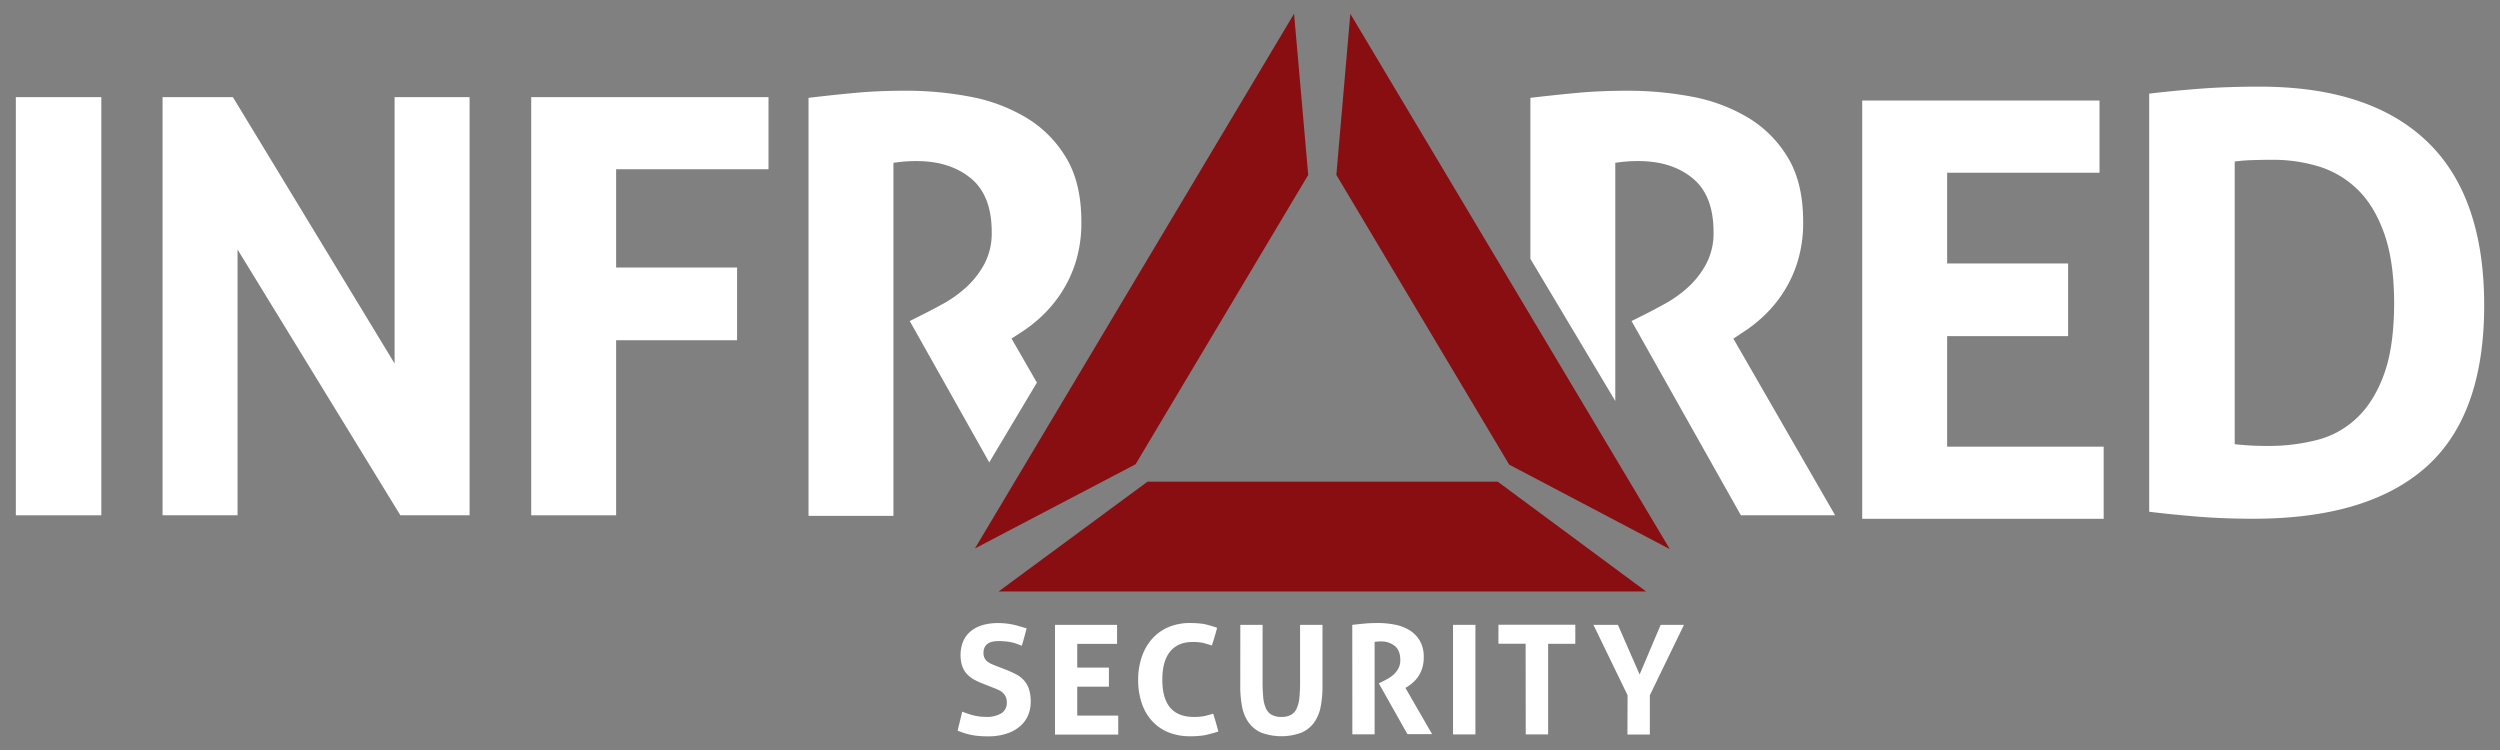
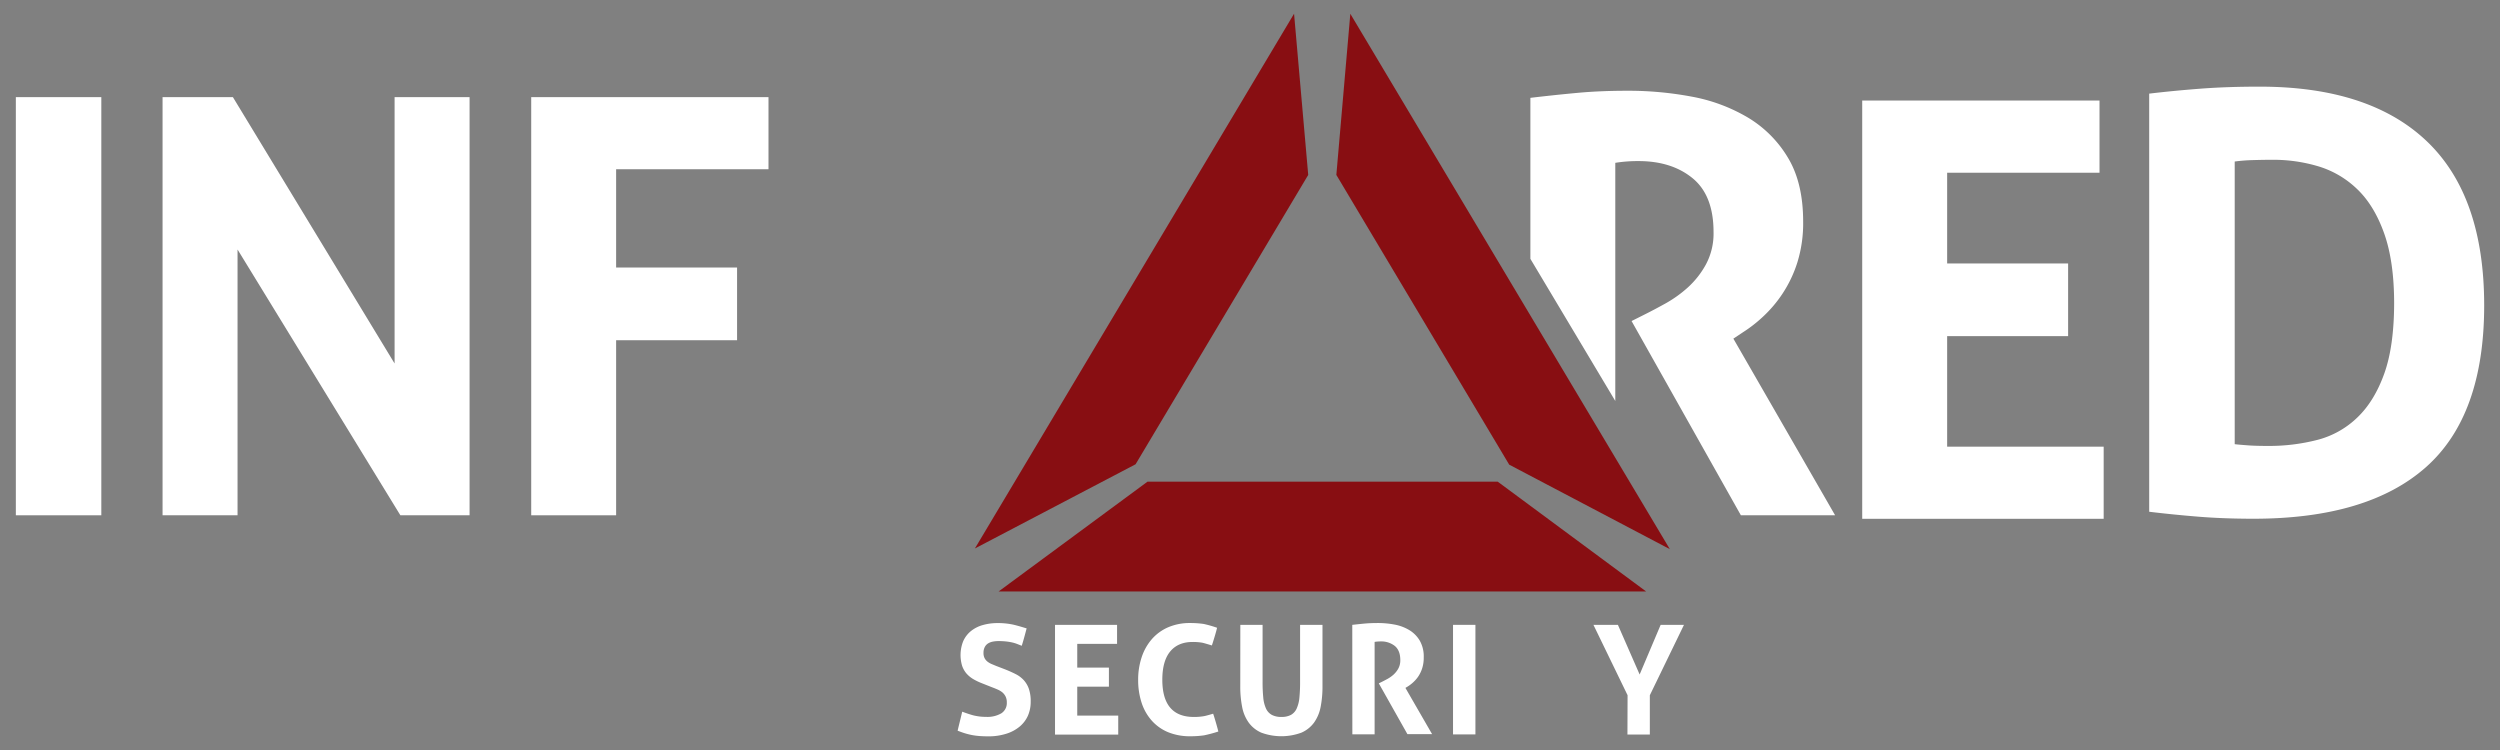
<svg xmlns="http://www.w3.org/2000/svg" id="Layer_2" data-name="Layer 2" viewBox="0 0 919.82 275.94">
  <rect x="0" y="0" width="919.82" height="275.94" fill="#808080" stroke="none" />
  <defs>
    <style>.cls-1{fill:#fff;}.cls-2{fill:#880e12;}</style>
  </defs>
  <title>InfraredLogo_WhiteRed</title>
  <path d="M83.42,78h.21l-.21-.34Z" />
  <path class="cls-1" d="M361.66,251.54a23.54,23.54,0,0,1-3.42-1.59,10.36,10.36,0,0,1-2.58-2.07A8.65,8.65,0,0,1,354,245a13.76,13.76,0,0,1,.39-9.08,10,10,0,0,1,2.77-3.67,12.12,12.12,0,0,1,4.32-2.24,19.67,19.67,0,0,1,5.66-.76,26.48,26.48,0,0,1,5.35.51c1.66.33,5.24,1.45,5.24,1.45-.6,2.2-1.1,4.2-1.8,6.39l-1.71-.67a13.14,13.14,0,0,0-1.85-.56,21.32,21.32,0,0,0-2.21-.36,27.14,27.14,0,0,0-2.8-.14,11.2,11.2,0,0,0-1.93.17,5.44,5.44,0,0,0-1.77.62,3.48,3.48,0,0,0-1.29,1.32,4.46,4.46,0,0,0-.51,2.27,4,4,0,0,0,.39,1.88,3.93,3.93,0,0,0,1.06,1.29,6.83,6.83,0,0,0,1.51.89l1.68.7,3.36,1.29q2.13.85,3.87,1.74a10.3,10.3,0,0,1,2.94,2.21,9.35,9.35,0,0,1,1.88,3.2,13.79,13.79,0,0,1,.67,4.62,12.73,12.73,0,0,1-1,5.21,11.16,11.16,0,0,1-3,4,14.22,14.22,0,0,1-4.85,2.64,21.27,21.27,0,0,1-6.64,1q-1.85,0-3.31-.11a24.93,24.93,0,0,1-2.78-.36q-1.32-.26-2.61-.65c-.86-.25-2.69-.95-2.69-.95.26-1.18,1.38-5.63,1.68-7,0,0,3,1.12,4.43,1.43a19.54,19.54,0,0,0,4.43.48,10.07,10.07,0,0,0,5.55-1.32,4.45,4.45,0,0,0,2-4,4.73,4.73,0,0,0-.48-2.24,4.87,4.87,0,0,0-1.23-1.52,7.47,7.47,0,0,0-1.71-1c-.64-.28-1.29-.55-2-.81Z" />
  <path class="cls-1" d="M388.17,229.9H411v7H396.35v8.74H408v7H396.35v10.65h15.08v7H388.17Z" />
  <path class="cls-1" d="M446.35,262.59c.45,1.23,1.7,5.59,1.91,6.56a50.25,50.25,0,0,1-5.24,1.4,34.54,34.54,0,0,1-5,.34,21,21,0,0,1-8.35-1.54,16.51,16.51,0,0,1-6-4.32,18.42,18.42,0,0,1-3.68-6.59,26.82,26.82,0,0,1-1.23-8.29,26.06,26.06,0,0,1,1.29-8.33,19.33,19.33,0,0,1,3.73-6.64,16.83,16.83,0,0,1,6-4.38,20,20,0,0,1,8.1-1.57,34.38,34.38,0,0,1,5,.34,41.88,41.88,0,0,1,4.91,1.4c-.23,1.19-1.52,5.42-1.91,6.51,0,0-2.47-.77-3.48-1a20,20,0,0,0-3.59-.28q-5.38,0-8.27,3.51t-2.89,10.4q0,13.67,11.6,13.68a21,21,0,0,0,3.64-.28C443.86,263.35,446.35,262.59,446.35,262.59Z" />
  <path class="cls-1" d="M456.35,229.9h8.19v20.91a57.73,57.73,0,0,0,.25,5.86,12.45,12.45,0,0,0,1,4,5.05,5.05,0,0,0,2.14,2.35,7.31,7.31,0,0,0,3.55.76,7.16,7.16,0,0,0,3.51-.76,5.09,5.09,0,0,0,2.1-2.35,12.56,12.56,0,0,0,1-4,58.45,58.45,0,0,0,.25-5.86V229.9h8.24v22.65a38.81,38.81,0,0,1-.67,7.48,14.7,14.7,0,0,1-2.41,5.8,11.41,11.41,0,0,1-4.66,3.73,21.35,21.35,0,0,1-14.78,0,11.35,11.35,0,0,1-4.65-3.73A14.58,14.58,0,0,1,457,260a38.41,38.41,0,0,1-.67-7.48Z" />
  <path class="cls-1" d="M497.54,229.9c1.65-.18,3.19-.35,4.63-.48s3-.19,4.79-.19a32.42,32.42,0,0,1,6.08.56,16.25,16.25,0,0,1,5.41,2,11.17,11.17,0,0,1,3.89,3.87,11.68,11.68,0,0,1,1.49,6.19,12.68,12.68,0,0,1-.56,4,11.9,11.9,0,0,1-1.42,3A12.35,12.35,0,0,1,520,251a13.67,13.67,0,0,1-1.91,1.49l-1,.61,9.81,17h-9.08L507.3,251.43l1.35-.67c.52-.26,1.16-.6,1.9-1a12.08,12.08,0,0,0,2.16-1.54,8.62,8.62,0,0,0,1.77-2.24,6.3,6.3,0,0,0,.73-3.11c0-2.36-.68-4.08-2-5.19A8,8,0,0,0,508,236a14.3,14.3,0,0,0-2.24.17v34h-8.19Z" />
  <path class="cls-1" d="M534.61,229.9h8.24v40.31h-8.24Z" />
-   <path class="cls-1" d="M561.32,236.86h-10v-7H579.6v7h-10v33.35h-8.24Z" />
  <path class="cls-1" d="M598.83,255.8l-12.56-25.9h9l8,18.27L611,229.9h8.58l-12.56,25.9v14.46h-8.24Z" />
  <path class="cls-1" d="M5.83,35.74V189.59H37.28V35.74Z" />
  <path class="cls-1" d="M145.18,35.74v98l-59.49-98H59.81V189.59H87.4V91.8l59.91,97.79h25.46V35.74Z" />
  <path class="cls-1" d="M195.45,35.74V189.59h31.24V125.18h44.5V98.43h-44.5V62.27h56.06V35.74Z" />
  <path class="cls-1" d="M716.41,164.34V123.68h44.51V96.93H716.41V63.55h56.06V37H685.16V190.87H774V164.34Z" />
  <path class="cls-1" d="M892.92,52q-21.08-20.12-61.51-20.12-12,0-21.84.75t-18.82,1.82V188.29q9,1.08,18.18,1.82t20.12.75q42.15,0,63.55-19t21.4-59.5Q914,72.12,892.92,52Zm-15.73,85.59q-3.63,10.06-9.84,16a33,33,0,0,1-14.65,8.24,71.08,71.08,0,0,1-18.3,2.24c-2.84,0-5.28-.06-7.27-.21s-3.64-.28-4.92-.43v-104a62.18,62.18,0,0,1,6.95-.53c2.65-.08,5-.11,7-.11a57.77,57.77,0,0,1,17,2.46,35.12,35.12,0,0,1,14.23,8.45q6.21,6,9.84,16.26t3.64,25.67Q880.83,127.54,877.19,137.59Z" />
-   <path class="cls-1" d="M377.29,43.12a62.61,62.61,0,0,0-20.65-7.6,125.82,125.82,0,0,0-23.22-2.14q-10.05,0-18.29.75T297.48,36V189.8h31.24V59.91a52.06,52.06,0,0,1,8.56-.64q12.2,0,19.9,6.31t7.7,19.8a24.13,24.13,0,0,1-2.77,11.87,32.41,32.41,0,0,1-6.74,8.56,45.07,45.07,0,0,1-8.23,5.88q-4.29,2.36-7.29,3.85l-5.13,2.58,29.25,52,17.53-29.34-9.33-16.22,3.64-2.36a50.36,50.36,0,0,0,7.27-5.67,47.16,47.16,0,0,0,7.17-8.46,45.94,45.94,0,0,0,5.46-11.44,48.62,48.62,0,0,0,2.15-15.09q0-14.33-5.68-23.64A42.64,42.64,0,0,0,377.29,43.12Z" />
  <path class="cls-1" d="M641.39,122.18a49.94,49.94,0,0,0,7.27-5.67,46.79,46.79,0,0,0,7.17-8.46,45.76,45.76,0,0,0,5.45-11.44,48.65,48.65,0,0,0,2.15-15.09q0-14.33-5.68-23.64a42.6,42.6,0,0,0-14.87-14.76,62.71,62.71,0,0,0-20.65-7.6A125.74,125.74,0,0,0,599,33.39q-10.06,0-18.29.75T563.07,36V95.23l31.24,52.3V59.91a52,52,0,0,1,8.56-.64q12.19,0,19.89,6.31t7.7,19.8a24.12,24.12,0,0,1-2.78,11.87,32.26,32.26,0,0,1-6.73,8.56,45,45,0,0,1-8.24,5.88q-4.28,2.36-7.27,3.85l-5.14,2.58,40.22,71.47h34.67l-37.44-65Z" />
  <polygon class="cls-2" points="367.41 217.62 422.18 177.23 551.07 177.23 605.66 217.62 367.41 217.62" />
  <polygon class="cls-2" points="614.38 202.05 555.28 170.96 491.68 64.36 496.82 5.07 614.38 202.05" />
  <polygon class="cls-2" points="476.12 5.05 481.33 64.36 417.81 170.82 358.69 201.8 476.12 5.05" />
</svg>